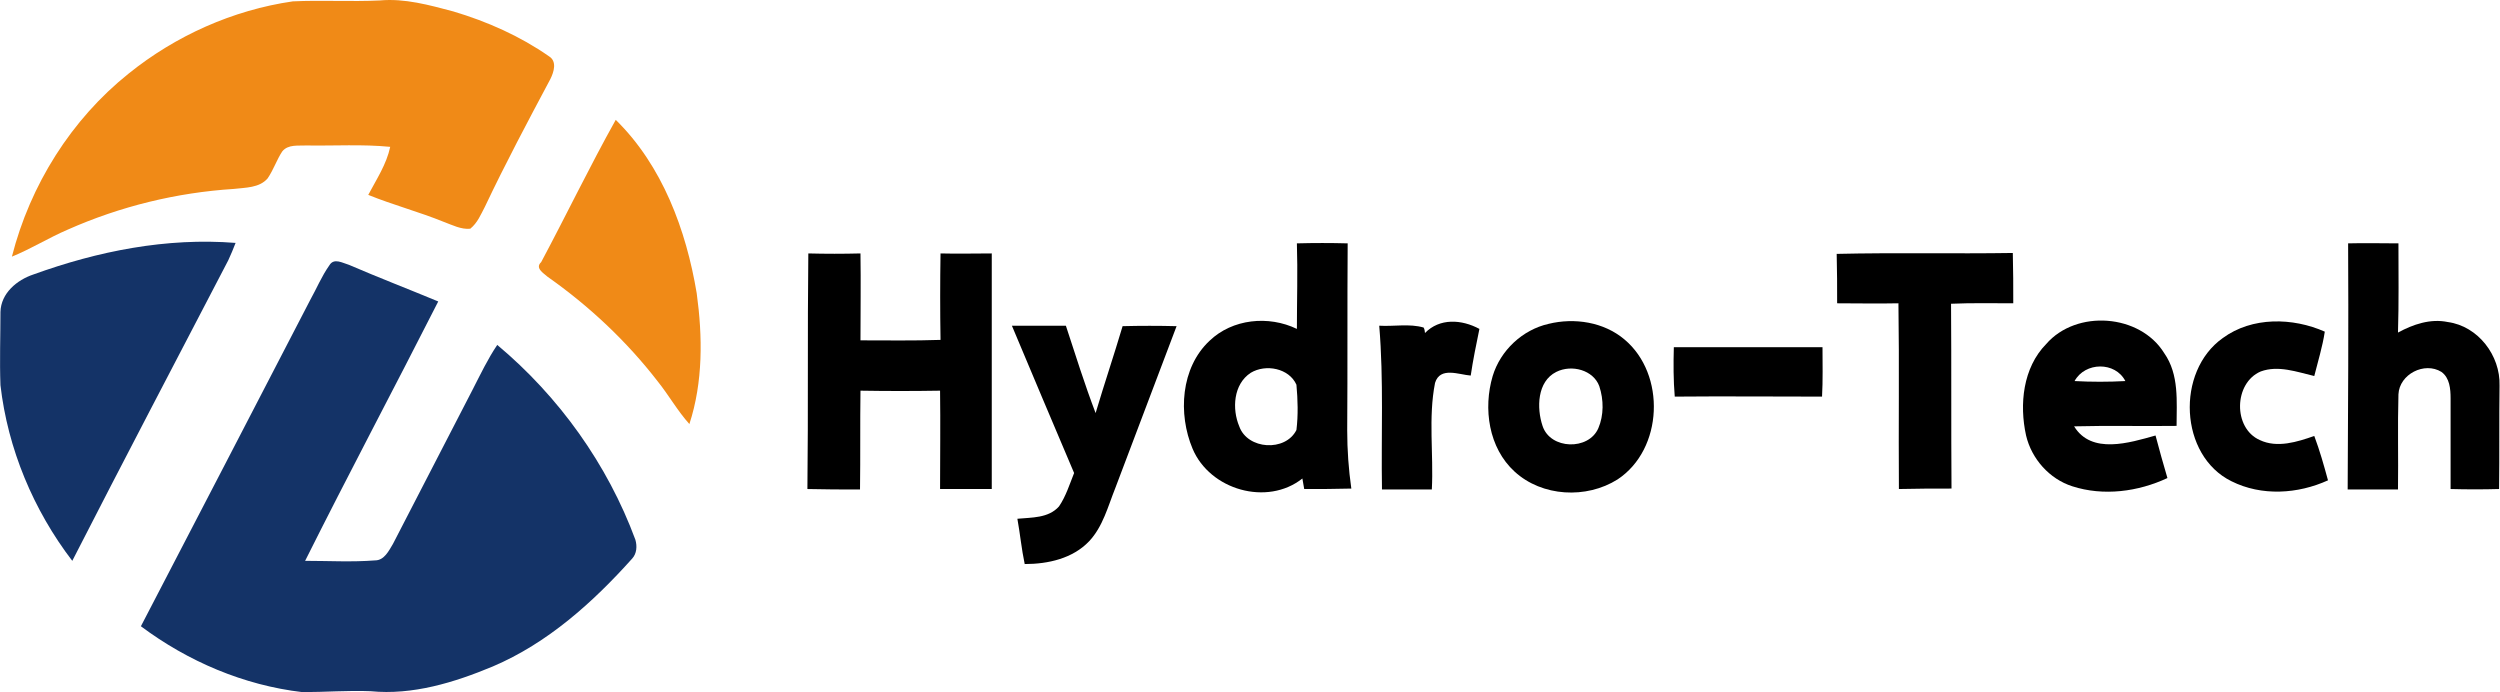
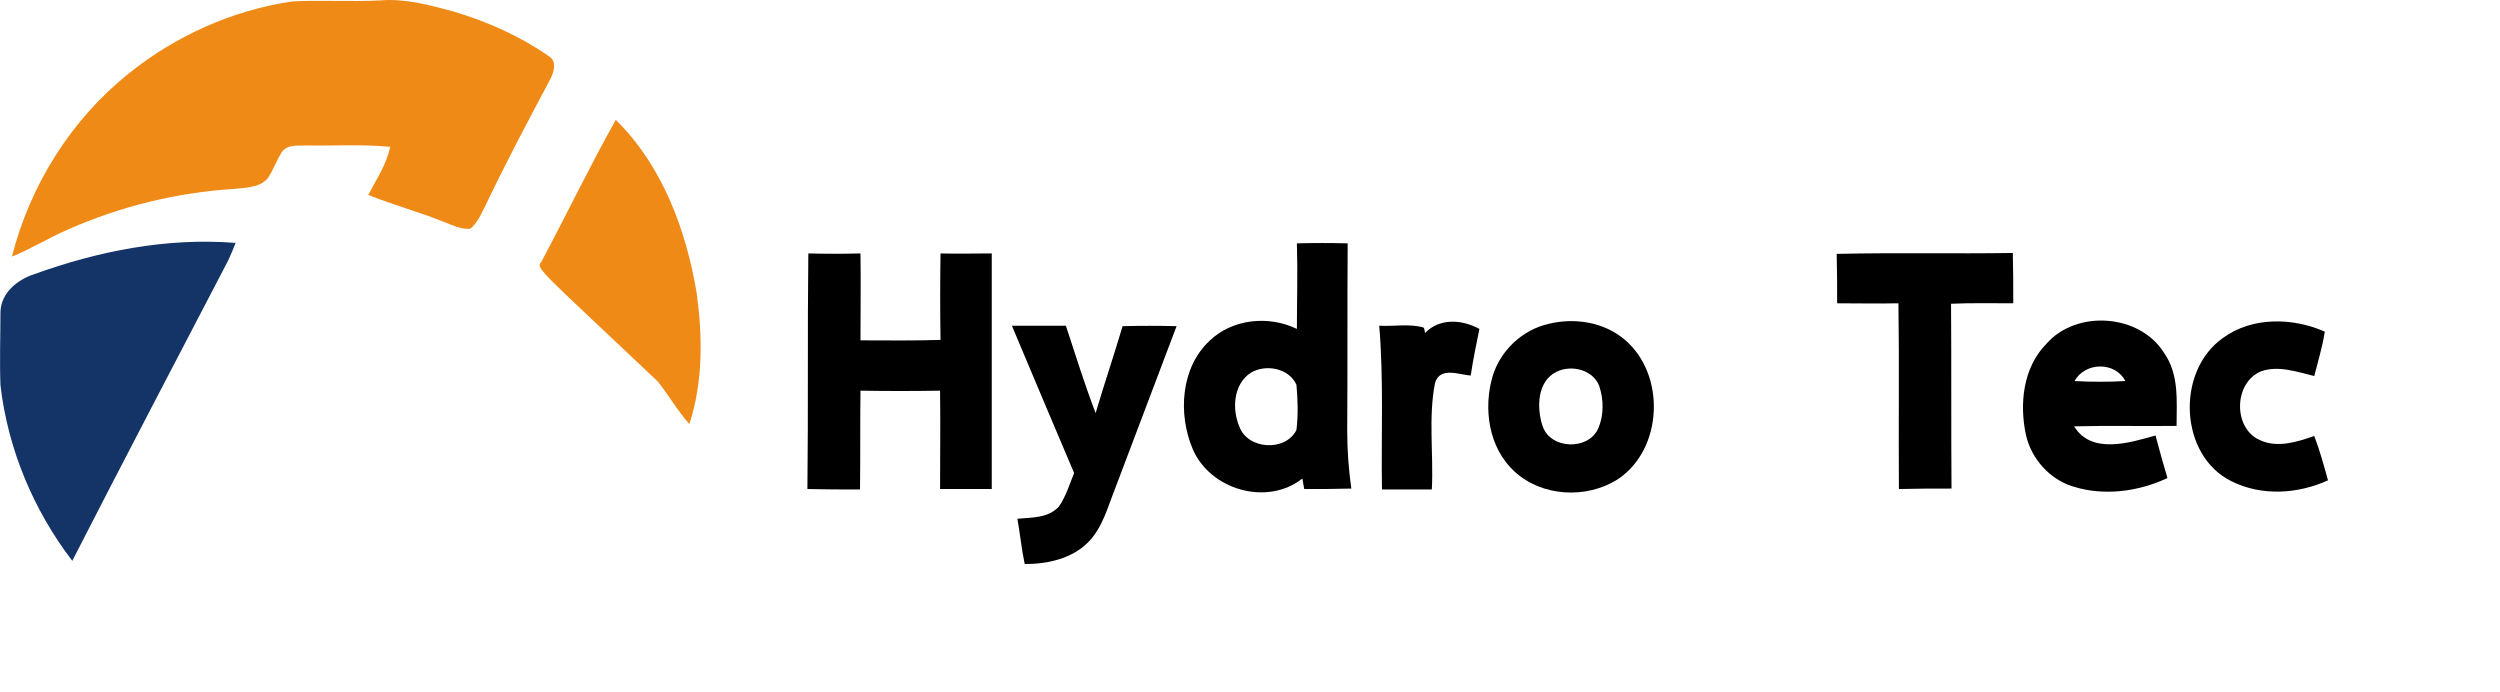
<svg xmlns="http://www.w3.org/2000/svg" version="1.1" id="图层_1" x="0px" y="0px" viewBox="0 0 546.5 151.3" style="enable-background:new 0 0 546.5 151.3;" xml:space="preserve">
  <style type="text/css">
	.st0{fill:#F08A17;}
	.st1{fill:#143367;}
</style>
  <g>
    <path class="st0" d="M28.1,16.1C38.4,7.8,50.9,2.2,64,0.3C70.3,0,76.7,0.4,83,0.1c5.5-0.5,10.8,1,16.1,2.4   c7.4,2.2,14.6,5.4,20.9,9.8c1.8,1.1,1.1,3.4,0.3,5c-4.9,9.2-9.8,18.4-14.3,27.9c-0.9,1.7-1.6,3.5-3.2,4.8c-2,0.2-3.9-0.8-5.8-1.5   c-5.4-2.2-11.1-3.7-16.5-5.9c1.8-3.4,4-6.7,4.8-10.5c-6.1-0.6-12.2-0.2-18.3-0.3c-1.8,0.1-4-0.3-5.3,1.3c-1.2,1.8-1.9,4-3.2,5.9   c-1.8,2.1-4.9,2-7.4,2.3c-12.5,0.8-24.8,3.8-36.3,8.9c-4.2,1.8-8,4.2-12.2,5.9C6.6,40.4,15.6,26.1,28.1,16.1z" />
-     <path class="st0" d="M118.3,57.3c5.5-10.3,10.6-20.9,16.3-31.1c10.2,10,15.4,24.1,17.7,37.9c1.3,9.5,1.4,19.4-1.6,28.6   c-2.6-2.9-4.5-6.3-6.9-9.3c-6.8-8.8-15-16.5-24.1-22.9C118.8,59.7,116.9,58.6,118.3,57.3z" />
+     <path class="st0" d="M118.3,57.3c5.5-10.3,10.6-20.9,16.3-31.1c10.2,10,15.4,24.1,17.7,37.9c1.3,9.5,1.4,19.4-1.6,28.6   c-2.6-2.9-4.5-6.3-6.9-9.3C118.8,59.7,116.9,58.6,118.3,57.3z" />
  </g>
  <g>
    <path class="st1" d="M7.3,60c14.1-5.1,29.1-8.1,44.2-6.9c-0.5,1.3-1,2.5-1.6,3.8C38.5,78.8,27,100.7,15.8,122.6   C7.3,111.5,1.7,98.1,0.1,84.2c-0.2-5.3,0-10.7,0-16C0.2,64.1,3.7,61.2,7.3,60z" />
-     <path class="st1" d="M72,58c1-1.7,2.9-0.5,4.3-0.1c6.5,2.8,13,5.3,19.5,8c-9.6,18.9-19.6,37.7-29.1,56.7c5.1,0,10.2,0.3,15.3-0.1   c2,0,3-2.1,3.9-3.6c5.8-11.2,11.6-22.5,17.4-33.7c1.7-3.3,3.3-6.7,5.4-9.8c13.5,11.3,24.1,26.1,30.2,42.6c0.4,1.4,0.3,3-0.7,4.1   c-8.6,9.6-18.5,18.5-30.5,23.6c-8.4,3.5-17.5,6.3-26.7,5.4c-5-0.2-9.9,0.2-14.9,0.2c-12.8-1.5-25-6.7-35.3-14.4   c12.3-23.7,24.7-47.5,37-71.3C69.2,63.1,70.3,60.4,72,58z" />
  </g>
  <g>
    <g>
      <path d="M283.5,53.2c3.7-0.1,7.4-0.1,11.1,0c-0.1,13.6,0,27.3-0.1,40.9c0,4.2,0.3,8.5,0.9,12.7c-3.4,0.1-6.9,0.1-10.3,0.1    c-0.1-0.6-0.3-1.7-0.4-2.3c-7.7,6.1-20.2,2.5-24-6.5c-3.2-7.6-2.6-17.7,3.7-23.6c5-4.8,12.9-5.6,19.1-2.6    C283.5,65.7,283.7,59.5,283.5,53.2z M273.4,81.5c-3.8,2.5-4.1,7.9-2.5,11.7c1.8,5.1,10.1,5.6,12.5,0.8c0.4-3.3,0.3-6.6,0-9.9    C281.8,80.5,276.7,79.5,273.4,81.5z" />
    </g>
-     <path d="M513.3,53.2c3.7-0.1,7.4,0,11,0c0,6.5,0.1,13-0.1,19.5c3.3-1.8,7.1-3.1,10.9-2.3c6.6,0.9,11.5,7.3,11.3,13.9   c-0.1,7.5,0,15.1-0.1,22.6c-3.5,0.1-7,0.1-10.6,0c0-6.6,0-13.2,0-19.8c0-2.1-0.2-4.5-2-5.8c-3.7-2.3-9.2,0.5-9.4,4.9   c-0.2,6.9,0,13.9-0.1,20.8c-3.7,0-7.3,0-11,0C513.3,89,513.4,71.1,513.3,53.2z" />
    <path d="M176.7,55.4c3.8,0.1,7.6,0.1,11.4,0c0.1,6.3,0,12.7,0,19c5.8,0,11.7,0.1,17.5-0.1c-0.1-6.3-0.1-12.6,0-18.9   c3.7,0.1,7.4,0,11.2,0c0,17.2,0,34.3,0,51.5c-3.8,0-7.5,0-11.3,0c0-7.2,0.1-14.3,0-21.5c-5.8,0.1-11.6,0.1-17.4,0   c-0.1,7.2,0,14.4-0.1,21.6c-3.8,0-7.7,0-11.5-0.1C176.7,89.7,176.5,72.5,176.7,55.4z" />
    <path d="M401.5,55.5c12.8-0.3,25.7,0,38.5-0.2c0.1,3.7,0.1,7.4,0.1,11c-4.5,0-9-0.1-13.6,0.1c0.1,13.5,0,26.9,0.1,40.4   c-3.8,0-7.6,0-11.5,0.1c-0.1-13.5,0.1-27.1-0.1-40.6c-4.5,0.1-9,0-13.4,0C401.6,62.8,401.6,59.1,401.5,55.5z" />
    <path d="M311.5,72.8c3.2-3.3,8-3,11.9-0.9c-0.7,3.4-1.4,6.8-1.9,10.2c-2.6-0.2-6.7-2-7.8,1.6c-1.5,7.6-0.3,15.5-0.7,23.3   c-3.7,0-7.3,0-10.9,0c-0.2-11.9,0.4-23.9-0.6-35.8c3.2,0.2,6.6-0.5,9.7,0.4C311.4,71.9,311.5,72.5,311.5,72.8z" />
    <g>
      <path d="M338.5,70.8c5.7-1.4,12.1-0.4,16.6,3.4c9.1,7.6,8.5,24-1.5,30.6c-6.8,4.3-16.5,3.8-22.5-1.7c-5.7-5.2-6.9-13.8-4.8-20.9    C328,76.6,332.8,72.1,338.5,70.8z M340.2,81.3c-4.2,2.1-4.3,7.9-3,11.8c1.7,5.2,10.1,5.4,12.2,0.5c1.2-2.8,1.2-6.2,0.2-9.2    C348.3,80.9,343.6,79.6,340.2,81.3z" />
    </g>
    <g>
      <path d="M447.3,75.2c6.6-7.6,20.5-6.6,25.8,2c3.3,4.7,2.7,10.6,2.7,15.9c-7.5,0.1-14.9-0.1-22.4,0.1c3.8,6.2,12.1,3.6,17.8,2    c0.8,3.1,1.7,6.2,2.6,9.3c-6.4,3-14,4-20.8,1.8c-5-1.6-8.9-6-10.1-11.1C441.4,88.4,442.2,80.4,447.3,75.2z M453.5,83.3    c3.7,0.2,7.4,0.2,11.1,0C462.4,79,455.8,79.1,453.5,83.3z" />
    </g>
    <path d="M485.9,73.9c6.4-4.7,15.3-4.5,22.3-1.4c-0.5,3.3-1.5,6.5-2.3,9.7c-3.8-0.9-7.9-2.4-11.7-1c-5.9,2.5-6.1,12.4-0.2,15   c3.8,1.8,8.2,0.4,11.9-0.9c1.2,3.2,2.1,6.4,3,9.7c-6.6,3-14.5,3.5-21.1,0.2C476.4,99.6,475.6,81.2,485.9,73.9z" />
    <path d="M221.2,71.2c3.9,0,7.8,0,11.8,0c2.1,6.4,4.1,12.8,6.5,19.1c1.9-6.4,4-12.6,5.9-19c3.9-0.1,7.9-0.1,11.8,0   c-4.5,11.8-8.9,23.6-13.4,35.4c-1.6,4-2.7,8.4-5.7,11.6c-3.6,3.8-9,5-14.1,5c-0.7-3.3-1-6.6-1.6-9.9c3.1-0.3,6.8-0.1,9.1-2.7   c1.5-2.2,2.3-4.8,3.3-7.3C230.2,92.6,225.7,81.9,221.2,71.2z" />
-     <path d="M365.9,75.9c10.8,0,21.7,0,32.5,0c0,3.6,0.1,7.2-0.1,10.8c-10.7,0-21.5-0.1-32.2,0C365.8,83.1,365.8,79.5,365.9,75.9z" />
  </g>
</svg>